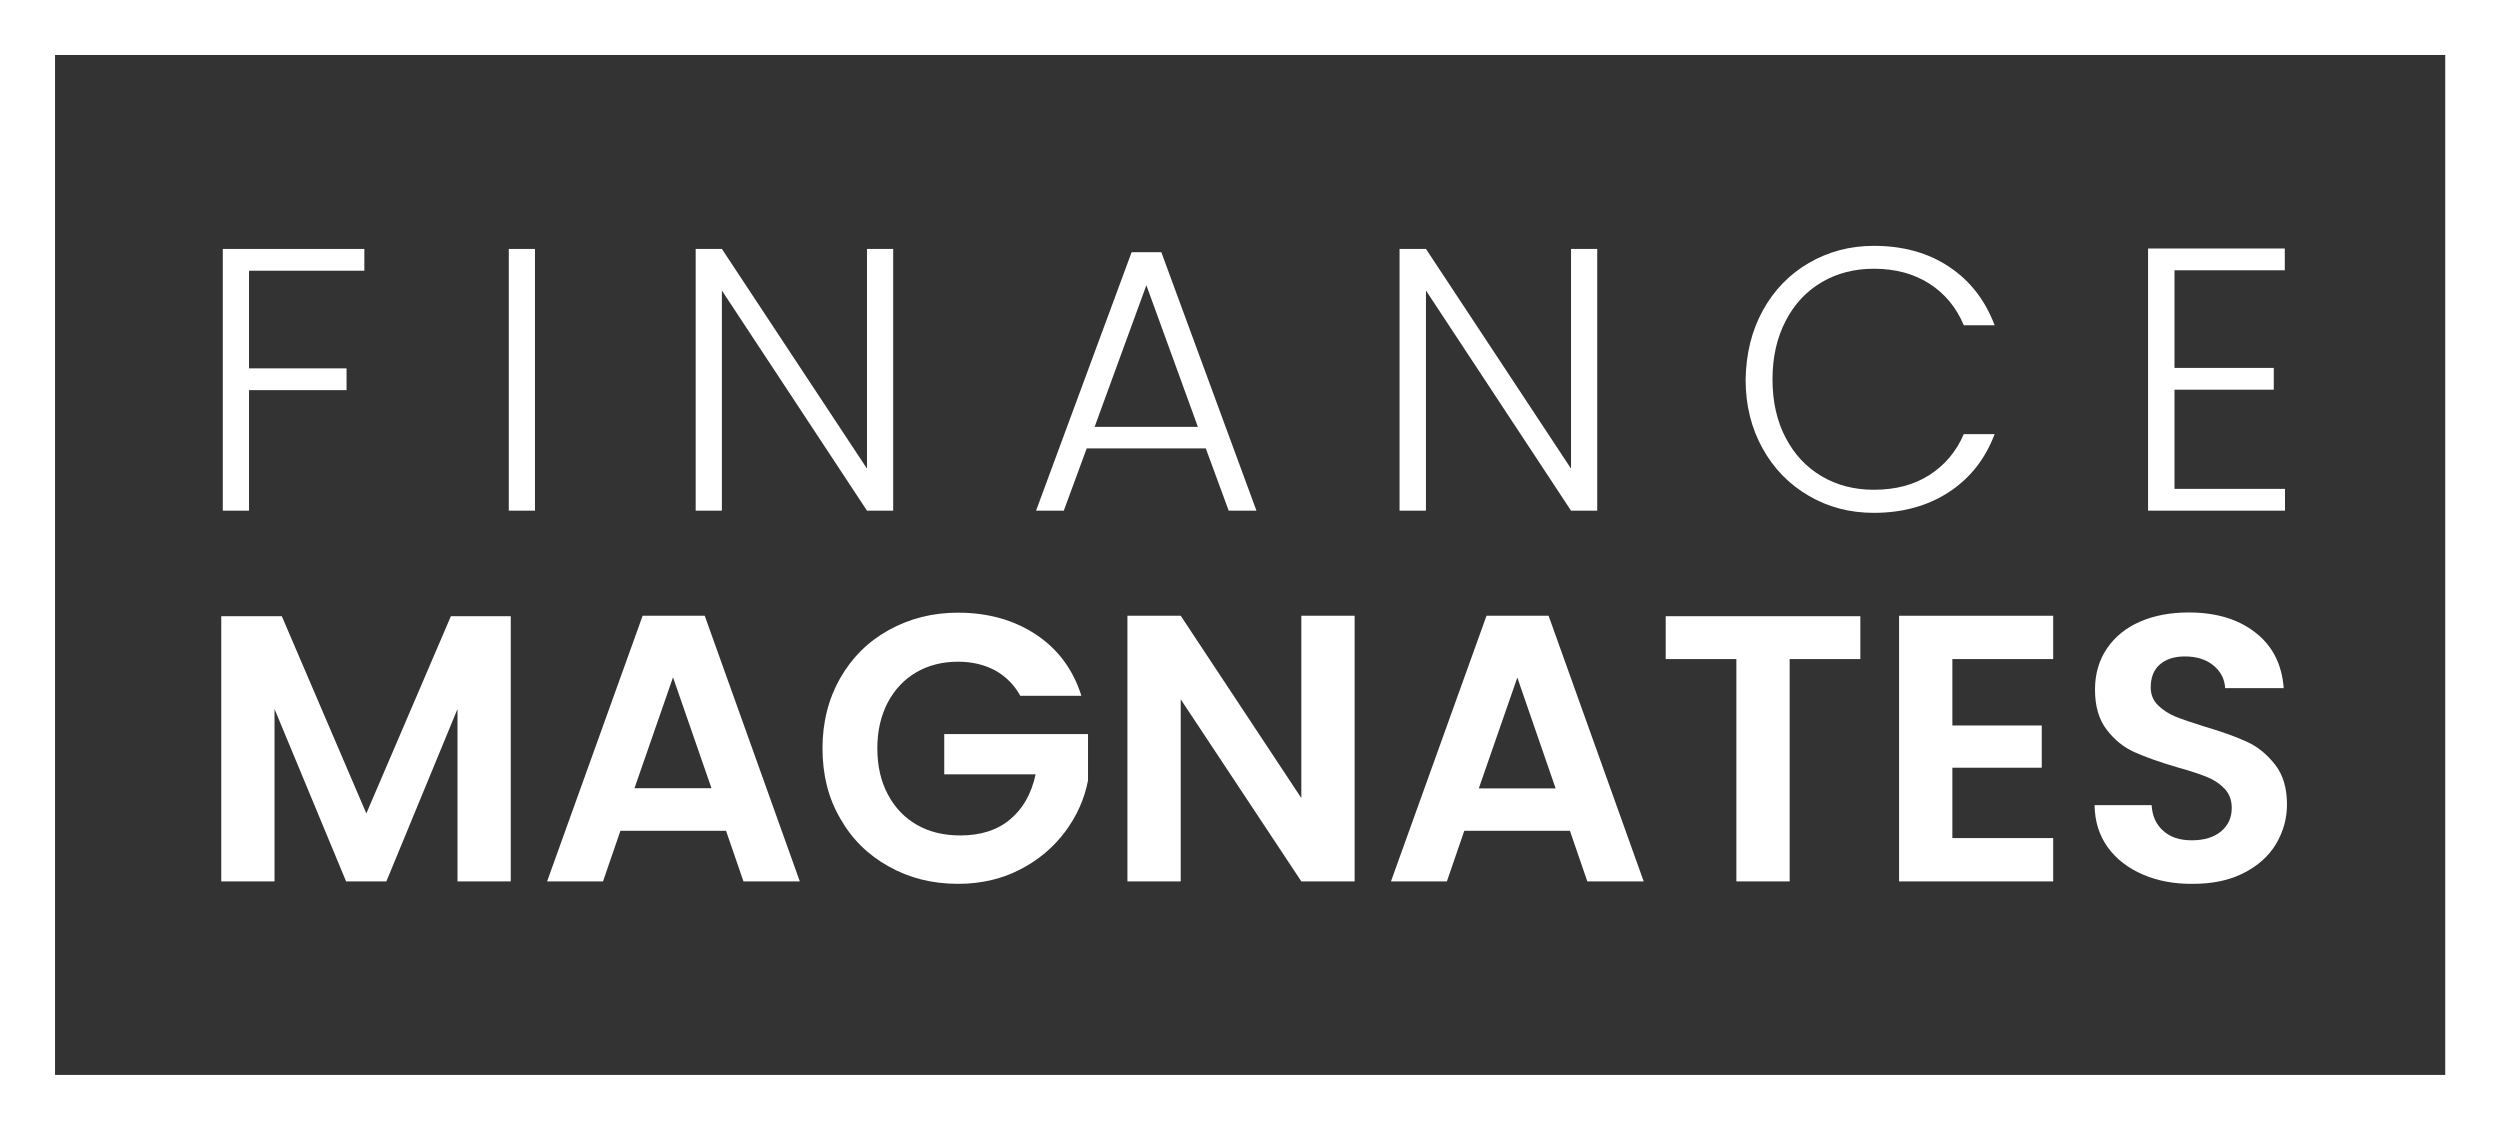
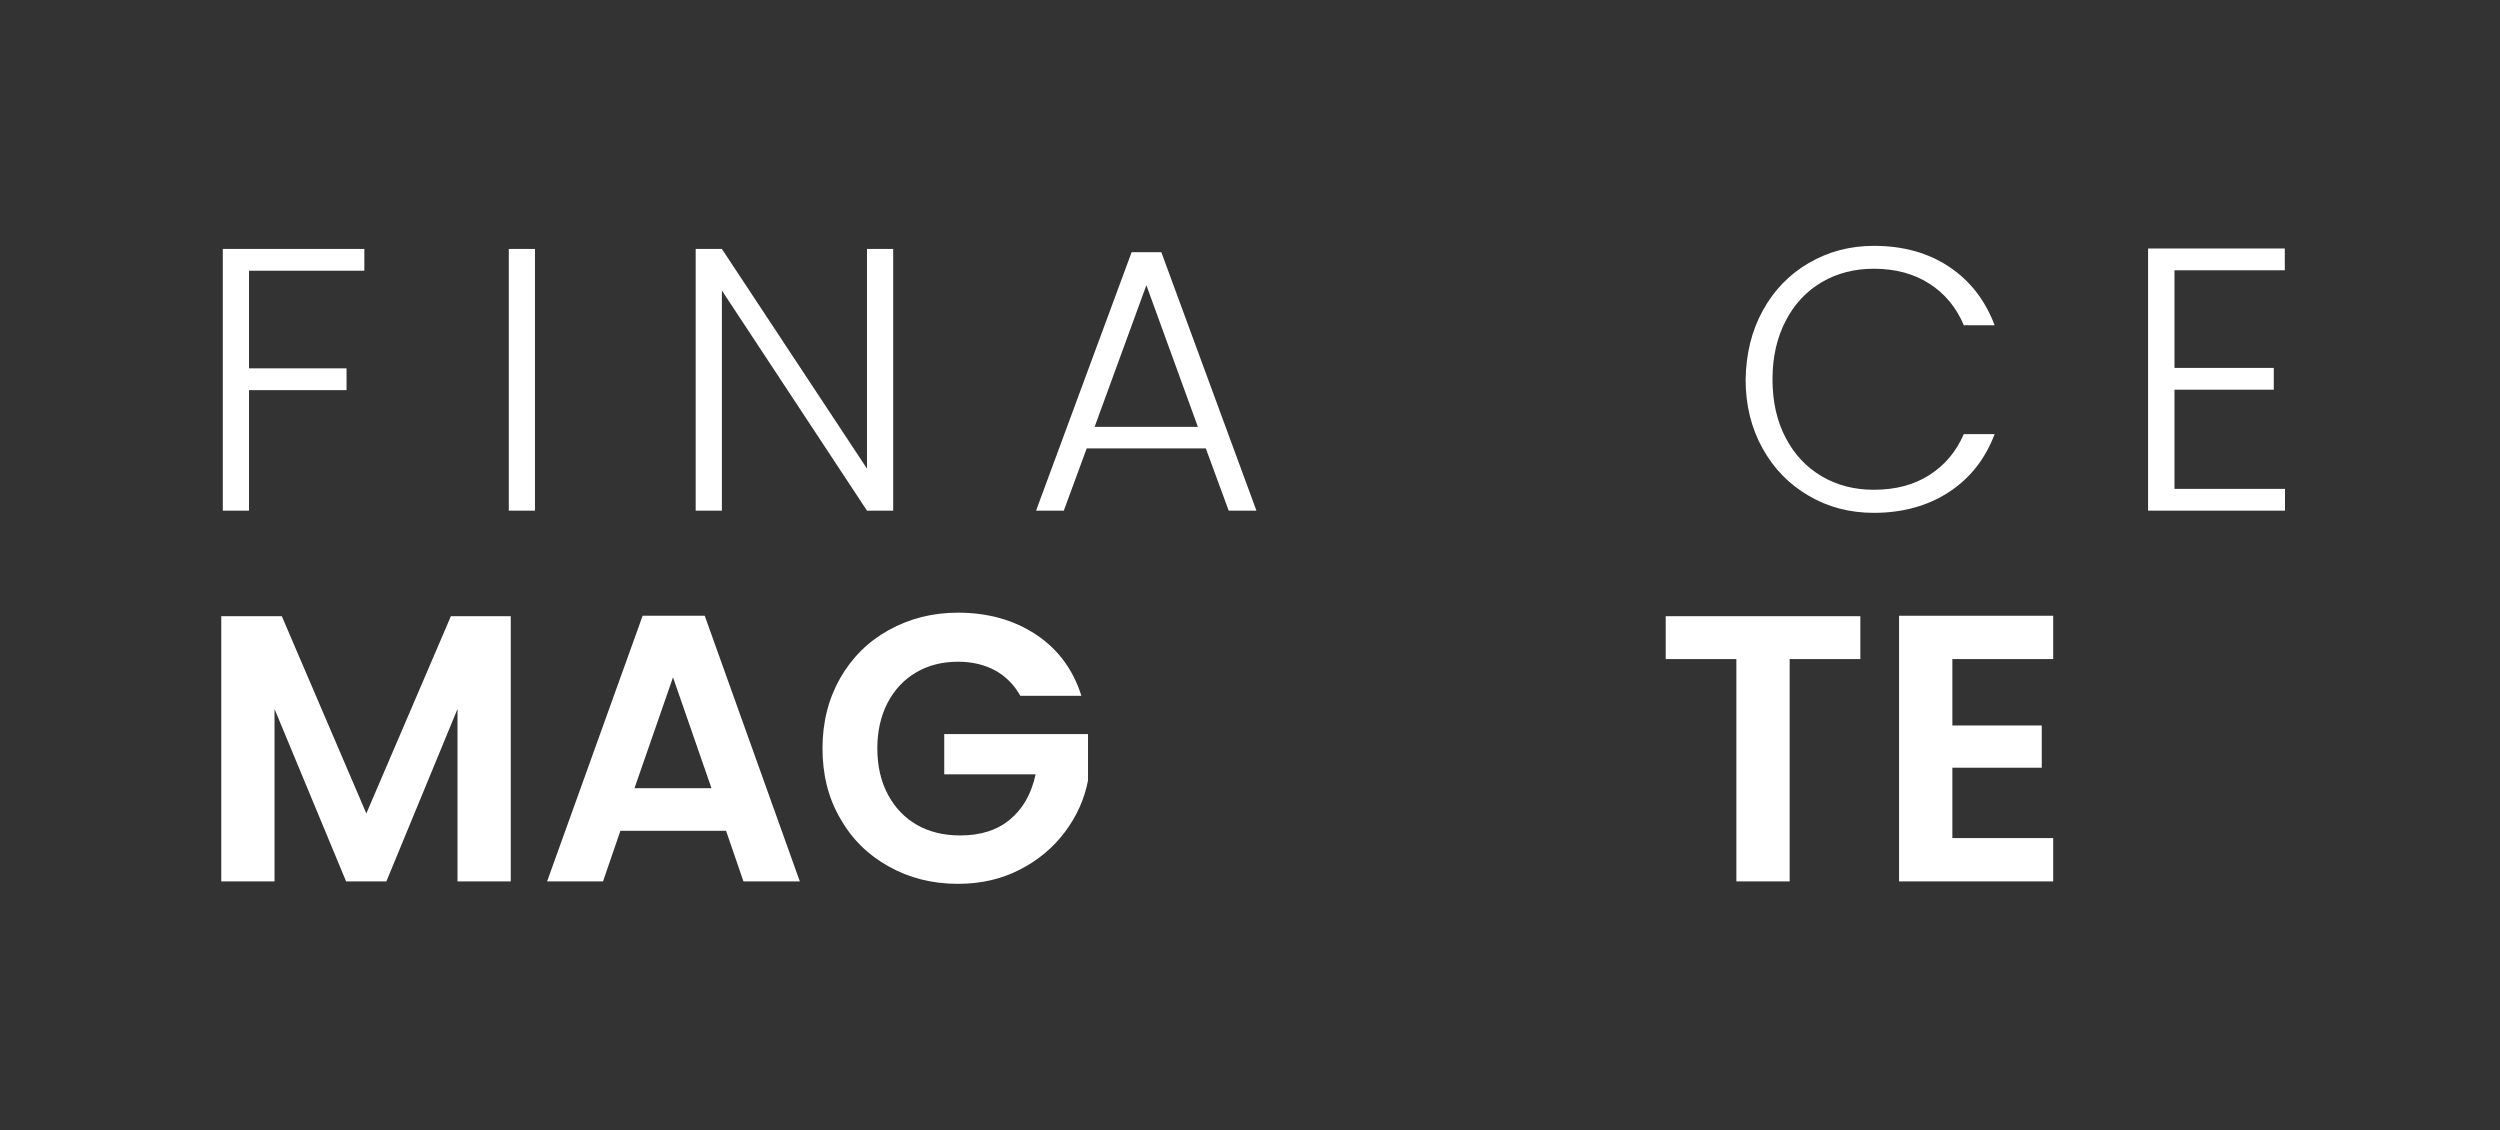
<svg xmlns="http://www.w3.org/2000/svg" width="73" height="33" viewBox="0 0 73 33" fill="none">
  <rect x="0" y="0" width="73" height="33" fill="#333333" stroke="none" />
  <g clip-path="url(#clip0_2795_2943)">
    <path d="M52.817 7.68C52.252 8.008 51.802 8.47 51.474 9.067C51.146 9.664 50.985 10.332 50.972 11.084C50.972 11.835 51.139 12.503 51.467 13.093C51.795 13.684 52.239 14.14 52.811 14.474C53.377 14.808 54.013 14.975 54.714 14.975C55.562 14.975 56.295 14.769 56.906 14.371C57.523 13.967 57.967 13.408 58.243 12.676H57.343C57.124 13.183 56.79 13.581 56.34 13.87C55.89 14.159 55.35 14.301 54.714 14.301C54.148 14.301 53.647 14.172 53.197 13.909C52.747 13.646 52.399 13.273 52.142 12.785C51.885 12.297 51.757 11.726 51.757 11.077C51.757 10.428 51.885 9.863 52.142 9.369C52.393 8.881 52.747 8.502 53.197 8.239C53.647 7.975 54.154 7.847 54.714 7.847C55.35 7.847 55.89 7.995 56.34 8.284C56.79 8.573 57.124 8.977 57.343 9.497H58.243C57.967 8.765 57.523 8.194 56.912 7.789C56.308 7.385 55.575 7.179 54.72 7.179C54.019 7.179 53.389 7.346 52.817 7.68Z" fill="white" />
    <path d="M10.639 7.905V7.269H6.506V14.911H7.271V11.392H10.119V10.756H7.271V7.905H10.639Z" fill="white" />
    <path d="M15.621 14.911V7.269H14.857V14.911H15.621Z" fill="white" />
    <path d="M26.081 14.911H25.316L21.079 8.483V14.911H20.314V7.269H21.079L25.316 13.684V7.269H26.081V14.911Z" fill="white" />
    <path fill-rule="evenodd" clip-rule="evenodd" d="M31.732 13.093H35.209L35.878 14.911H36.688L33.911 7.365H33.043L30.253 14.911H31.063L31.732 13.093ZM33.474 8.329L34.978 12.464H31.963L33.474 8.329Z" fill="white" />
-     <path d="M46.639 14.911H45.874L41.638 8.483V14.911H40.867V7.269H41.638L45.874 13.684V7.269H46.639V14.911Z" fill="white" />
    <path d="M63.495 7.892V10.743H66.394V11.379H63.495V14.275H66.722V14.911H62.724V7.256H66.716V7.892H63.495Z" fill="white" />
    <path d="M14.914 25.737V17.993H13.166L10.697 23.753L8.229 17.993H6.461V25.737H8.016V20.703L10.106 25.737H11.282L13.359 20.703V25.737H14.914Z" fill="white" />
    <path fill-rule="evenodd" clip-rule="evenodd" d="M21.201 24.26H18.116L17.608 25.737H15.975L18.765 17.98H20.578L23.355 25.737H21.709L21.201 24.26ZM19.652 19.778L20.775 23.015H18.527L19.652 19.778Z" fill="white" />
    <path d="M29.064 19.579C29.372 19.753 29.616 19.997 29.797 20.324V20.318H31.577C31.333 19.547 30.889 18.95 30.247 18.526C29.604 18.102 28.845 17.89 27.971 17.89C27.225 17.89 26.556 18.064 25.952 18.398C25.348 18.732 24.879 19.2 24.532 19.804C24.191 20.407 24.017 21.088 24.017 21.852C24.017 22.616 24.184 23.297 24.532 23.894C24.872 24.498 25.348 24.967 25.952 25.301C26.556 25.641 27.232 25.808 27.977 25.808C28.646 25.808 29.25 25.667 29.784 25.391C30.324 25.114 30.761 24.742 31.102 24.286C31.442 23.83 31.667 23.329 31.77 22.79V21.435H27.572V22.61H30.24C30.118 23.175 29.874 23.612 29.494 23.927C29.122 24.241 28.633 24.395 28.041 24.395C27.559 24.395 27.135 24.293 26.775 24.087C26.415 23.881 26.132 23.586 25.927 23.201C25.721 22.816 25.618 22.366 25.618 21.846C25.618 21.345 25.721 20.902 25.92 20.517C26.126 20.131 26.402 19.836 26.756 19.631C27.109 19.425 27.521 19.322 27.977 19.322C28.389 19.322 28.755 19.412 29.064 19.579Z" fill="white" />
-     <path d="M39.555 25.737H37.999L34.477 20.42V25.737H32.921V17.98H34.477L37.999 23.304V17.98H39.555V25.737Z" fill="white" />
-     <path fill-rule="evenodd" clip-rule="evenodd" d="M42.757 24.26H45.842L46.35 25.737H47.996L45.219 17.98H43.406L40.616 25.737H42.249L42.757 24.26ZM44.306 19.785L45.424 23.021H43.181L44.306 19.785Z" fill="white" />
    <path d="M54.322 17.993V19.245H52.258V25.737H50.702V19.245H48.639V17.993H54.322Z" fill="white" />
    <path d="M57.009 21.184V19.245H59.953V17.98H55.453V25.737H59.953V24.472H57.009V22.417H59.619V21.184H57.009Z" fill="white" />
-     <path d="M62.576 25.538C62.145 25.352 61.798 25.089 61.547 24.742C61.297 24.395 61.168 23.984 61.162 23.509H62.827C62.846 23.83 62.962 24.081 63.167 24.26C63.373 24.447 63.649 24.537 64.003 24.537C64.363 24.537 64.652 24.447 64.858 24.273C65.064 24.1 65.167 23.875 65.167 23.593C65.167 23.361 65.096 23.175 64.954 23.027C64.813 22.88 64.639 22.764 64.427 22.681C64.215 22.597 63.926 22.501 63.553 22.398C63.052 22.25 62.64 22.103 62.325 21.962C62.01 21.82 61.74 21.602 61.515 21.306C61.29 21.017 61.174 20.626 61.174 20.138C61.174 19.682 61.29 19.277 61.522 18.937C61.753 18.597 62.074 18.333 62.486 18.154C62.897 17.974 63.373 17.884 63.907 17.884C64.704 17.884 65.353 18.076 65.854 18.468C66.356 18.854 66.632 19.399 66.684 20.093H64.974C64.961 19.83 64.845 19.605 64.633 19.431C64.421 19.258 64.144 19.168 63.797 19.168C63.495 19.168 63.251 19.245 63.071 19.399C62.891 19.553 62.801 19.778 62.801 20.074C62.801 20.279 62.872 20.452 63.007 20.587C63.142 20.722 63.315 20.838 63.514 20.921C63.72 21.005 64.003 21.101 64.376 21.217C64.877 21.364 65.289 21.512 65.61 21.66C65.932 21.807 66.202 22.032 66.433 22.328C66.665 22.623 66.78 23.015 66.78 23.49C66.78 23.907 66.671 24.286 66.459 24.646C66.247 24.999 65.932 25.281 65.514 25.493C65.102 25.705 64.607 25.808 64.035 25.808C63.495 25.814 63.007 25.724 62.576 25.538Z" fill="white" />
-     <path fill-rule="evenodd" clip-rule="evenodd" d="M0 33V0H73V33H0ZM71.401 31.388V1.605H1.607V31.388H71.401Z" fill="white" />
  </g>
  <defs>
    <clipPath id="clip0_2795_2943">
      <rect width="73" height="33" fill="white" />
    </clipPath>
  </defs>
</svg>